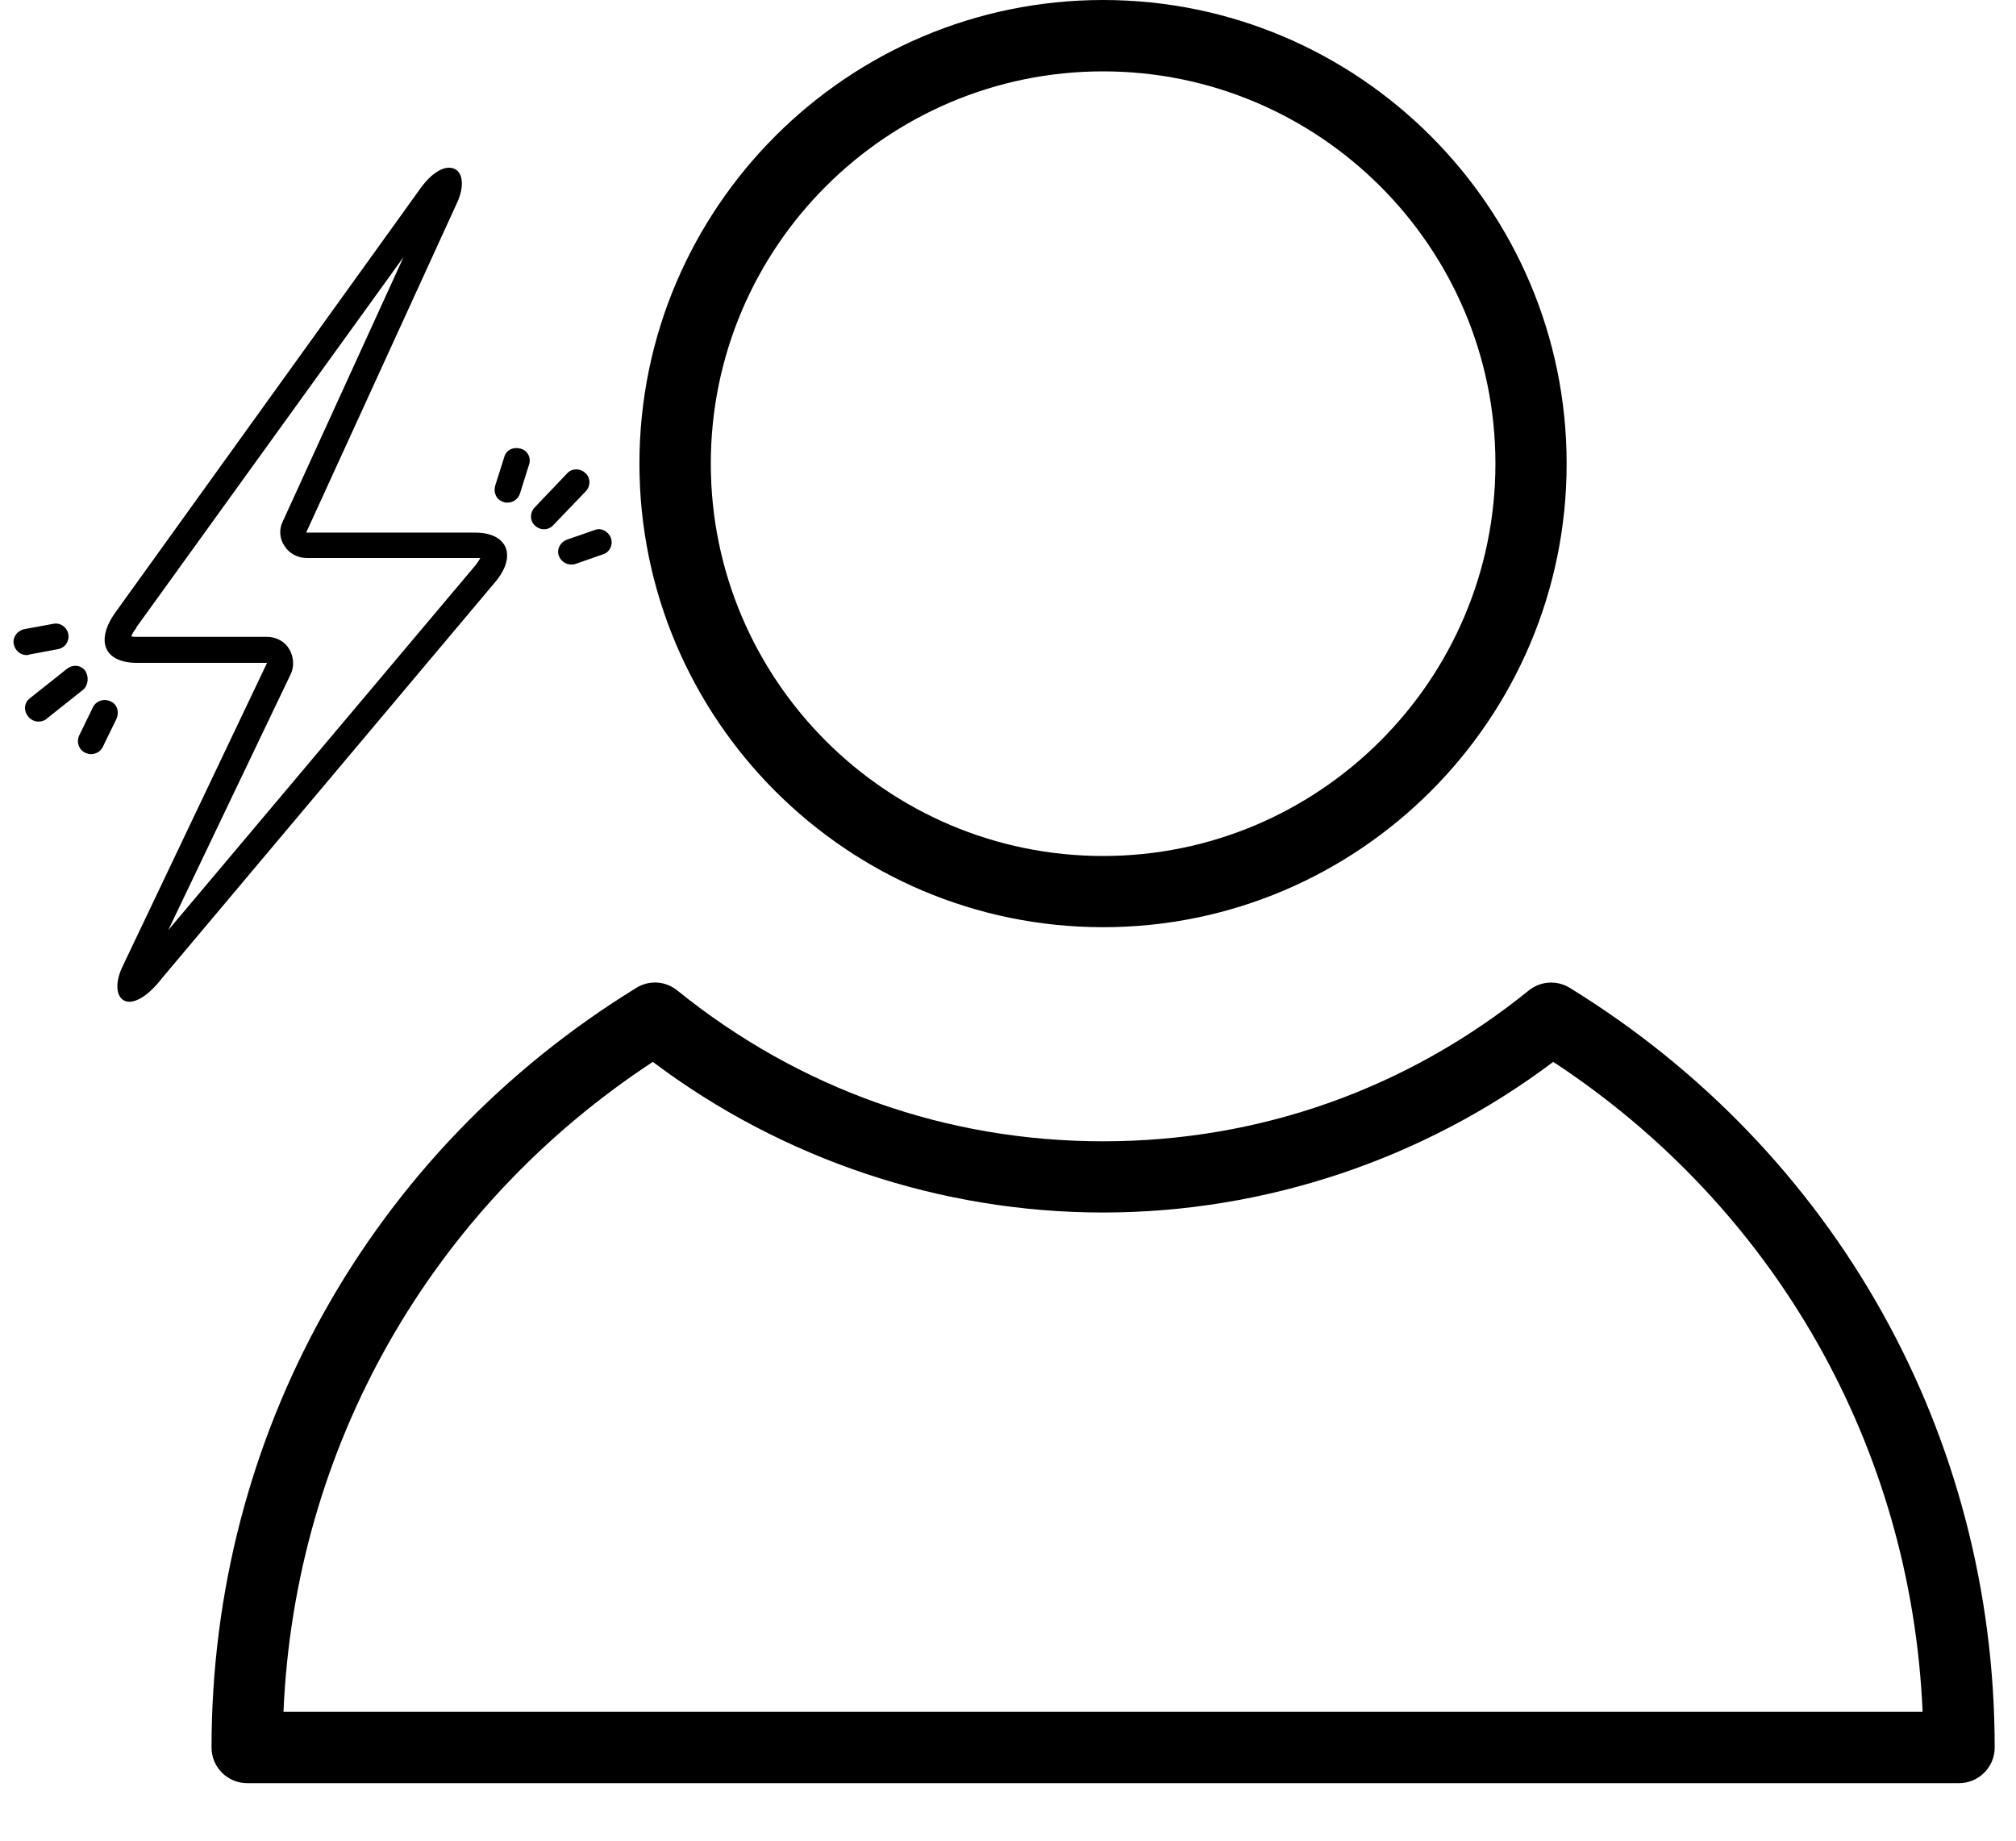
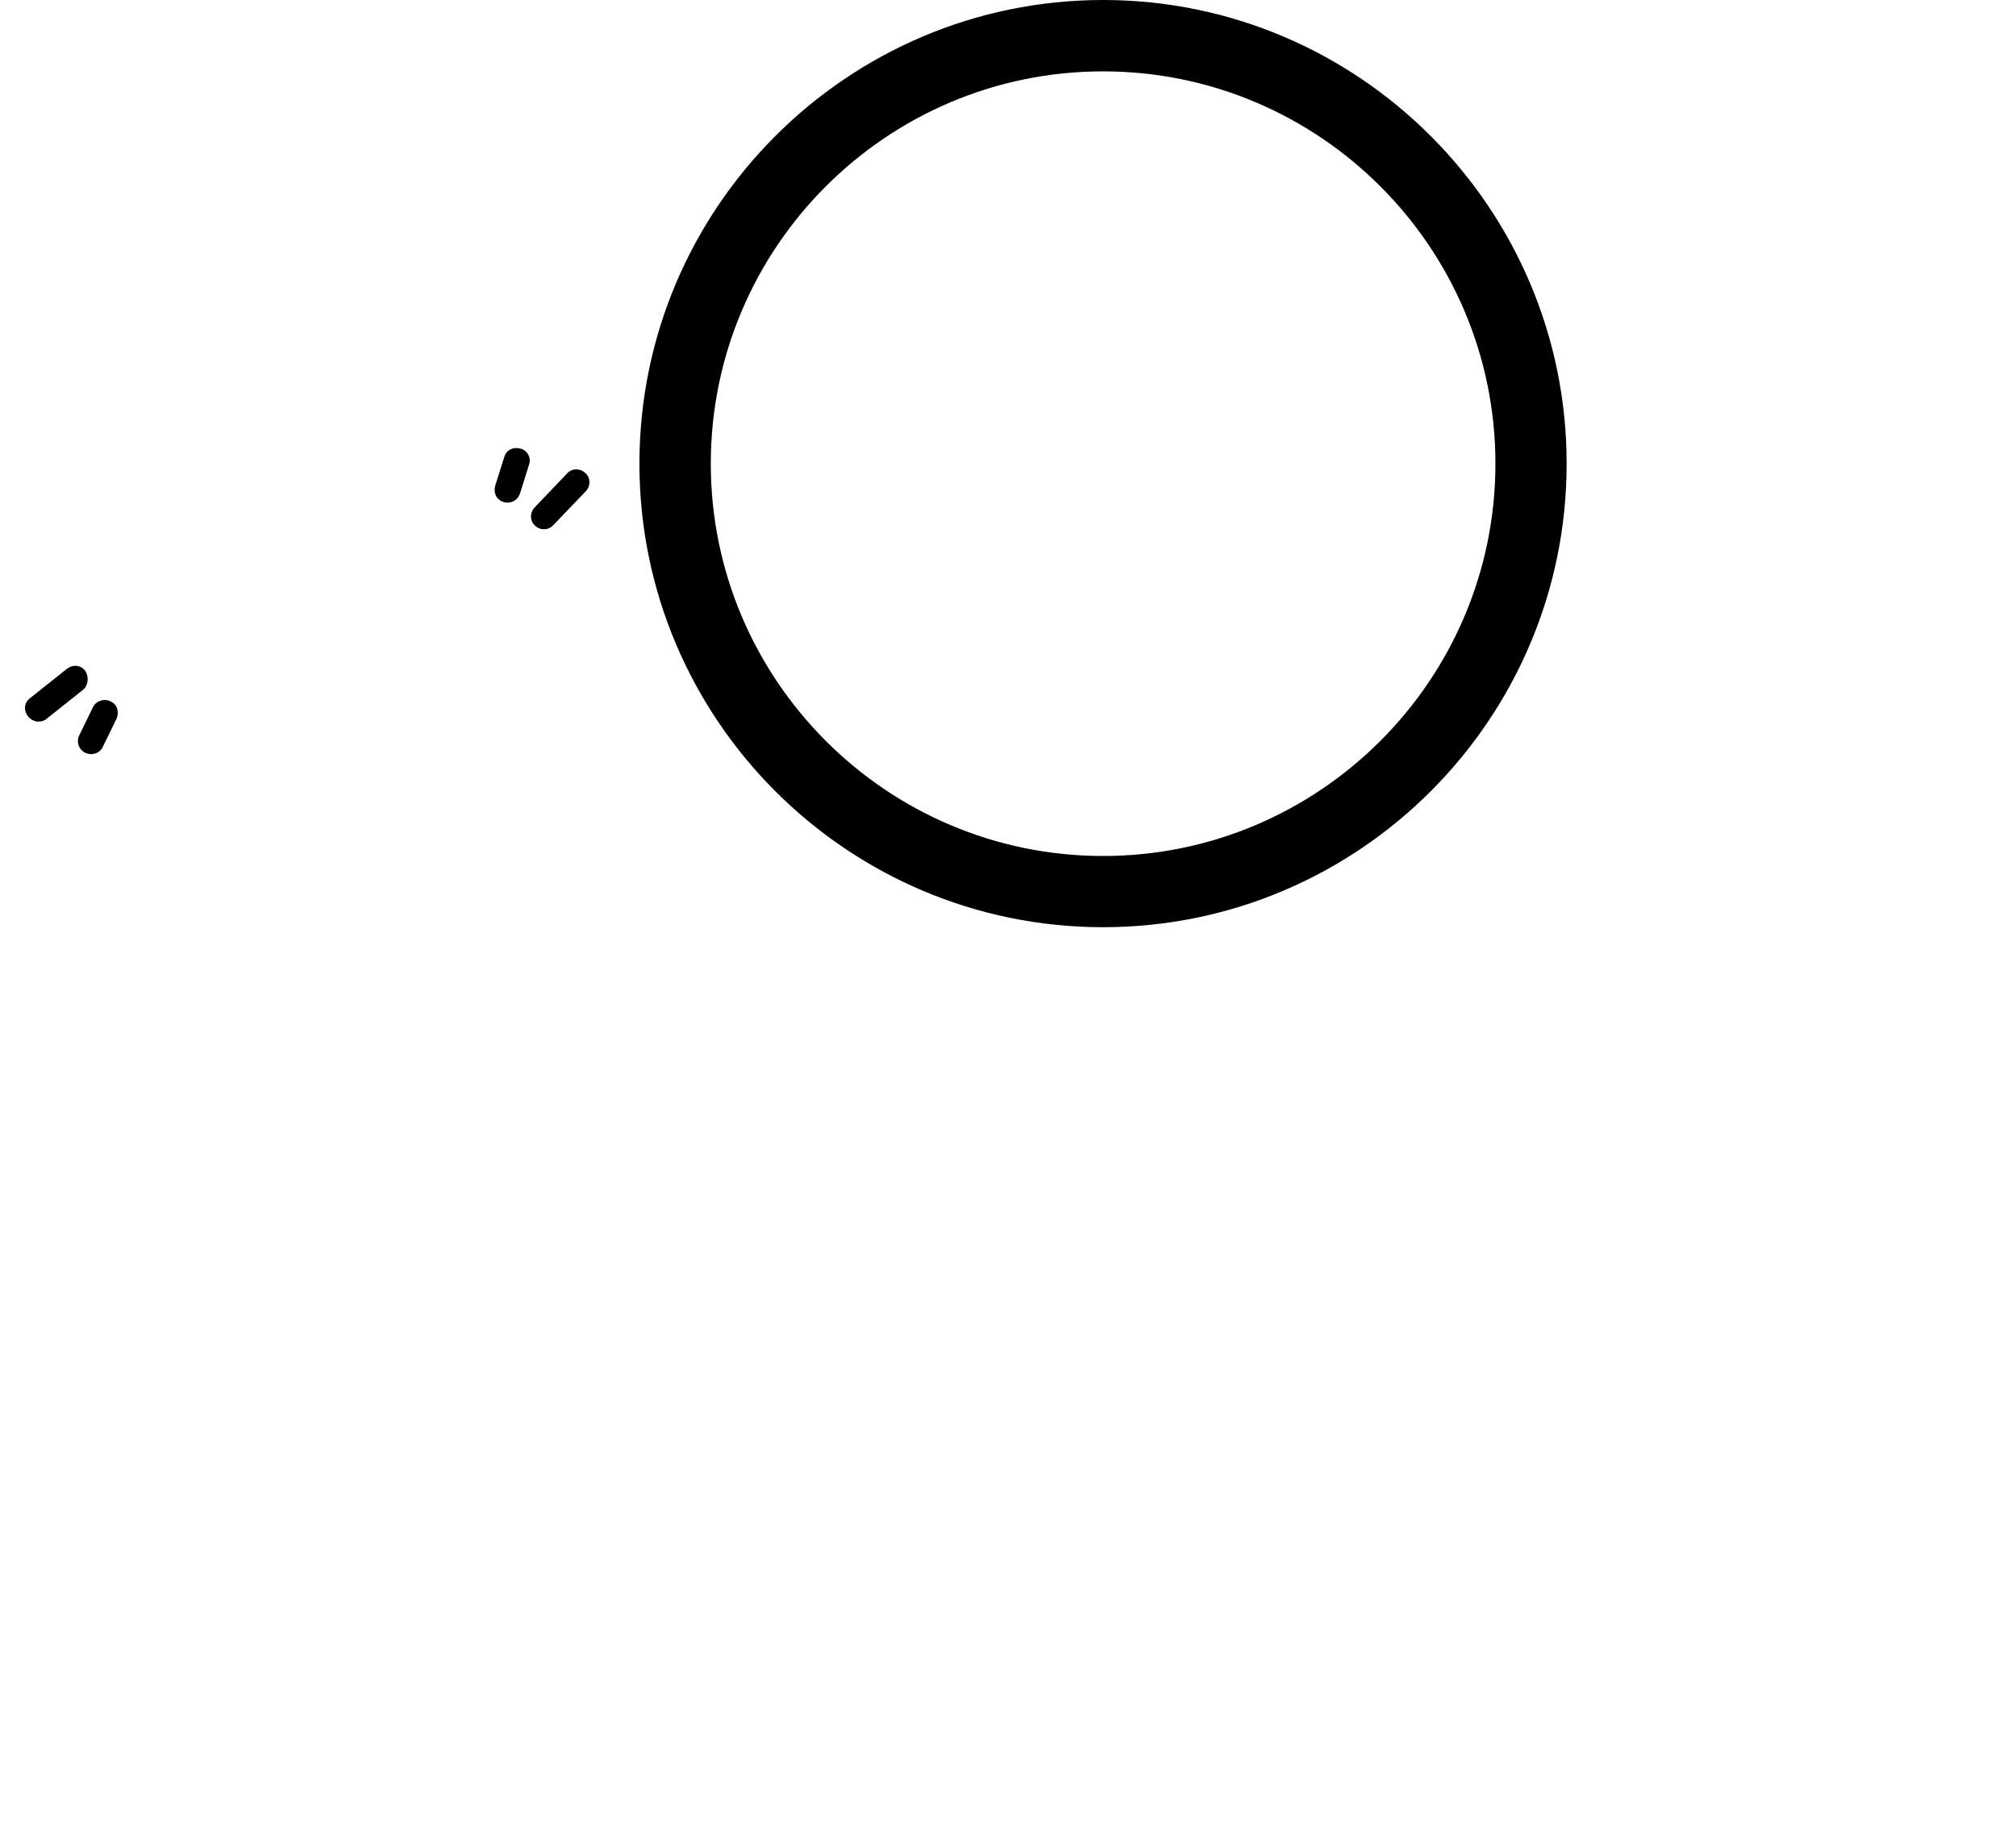
<svg xmlns="http://www.w3.org/2000/svg" version="1.0" preserveAspectRatio="xMidYMid meet" height="63" viewBox="0 0 51.75 47.25" zoomAndPan="magnify" width="69">
  <defs>
    <clipPath id="b3ed5fde32">
      <path clip-rule="nonzero" d="M 13 12 L 15.785 12 L 15.785 14 L 13 14 Z M 13 12" />
    </clipPath>
    <clipPath id="271a8666e1">
-       <path clip-rule="nonzero" d="M 14 13 L 15.785 13 L 15.785 15 L 14 15 Z M 14 13" />
-     </clipPath>
+       </clipPath>
    <clipPath id="a5b66ba003">
      <path clip-rule="nonzero" d="M 0.281 17 L 3 17 L 3 19 L 0.281 19 Z M 0.281 17" />
    </clipPath>
    <clipPath id="1483527b4e">
-       <path clip-rule="nonzero" d="M 0.281 16 L 2 16 L 2 17 L 0.281 17 Z M 0.281 16" />
-     </clipPath>
+       </clipPath>
    <clipPath id="105a3d461e">
-       <path clip-rule="nonzero" d="M 2 4.305 L 14 4.305 L 14 25.715 L 2 25.715 Z M 2 4.305" />
-     </clipPath>
+       </clipPath>
    <clipPath id="0102a1fb0e">
      <path clip-rule="nonzero" d="M 5.43 25 L 51.203 25 L 51.203 45.773 L 5.43 45.773 Z M 5.43 25" />
    </clipPath>
  </defs>
  <g clip-path="url(#b3ed5fde32)">
    <path fill-rule="nonzero" fill-opacity="1" d="M 15.031 12.148 C 14.898 12.016 14.68 12.016 14.562 12.148 L 13.73 13.02 C 13.598 13.152 13.598 13.371 13.73 13.488 C 13.797 13.555 13.879 13.586 13.965 13.586 C 14.047 13.586 14.129 13.555 14.195 13.488 L 15.031 12.617 C 15.164 12.484 15.164 12.266 15.031 12.148 Z M 15.031 12.148" fill="#000000" />
  </g>
  <g clip-path="url(#271a8666e1)">
    <path fill-rule="nonzero" fill-opacity="1" d="M 15.68 13.805 C 15.613 13.637 15.43 13.539 15.266 13.605 L 14.547 13.855 C 14.379 13.922 14.281 14.105 14.348 14.273 C 14.398 14.406 14.531 14.492 14.664 14.492 C 14.695 14.492 14.73 14.492 14.781 14.473 L 15.496 14.223 C 15.648 14.172 15.746 13.988 15.68 13.805 Z M 15.68 13.805" fill="#000000" />
  </g>
  <path fill-rule="nonzero" fill-opacity="1" d="M 13.363 11.516 C 13.18 11.465 12.996 11.547 12.945 11.73 L 12.711 12.469 C 12.66 12.652 12.746 12.836 12.93 12.887 C 12.961 12.902 12.996 12.902 13.027 12.902 C 13.164 12.902 13.297 12.82 13.348 12.668 L 13.578 11.934 C 13.645 11.766 13.547 11.562 13.363 11.516 Z M 13.363 11.516" fill="#000000" />
  <g clip-path="url(#a5b66ba003)">
    <path fill-rule="nonzero" fill-opacity="1" d="M 2.188 17.219 C 2.07 17.066 1.871 17.051 1.719 17.168 L 0.77 17.922 C 0.617 18.039 0.602 18.238 0.719 18.387 C 0.785 18.473 0.887 18.523 0.984 18.523 C 1.051 18.523 1.137 18.504 1.188 18.457 L 2.137 17.703 C 2.27 17.586 2.285 17.367 2.188 17.219 Z M 2.188 17.219" fill="#000000" />
  </g>
  <g clip-path="url(#1483527b4e)">
-     <path fill-rule="nonzero" fill-opacity="1" d="M 0.754 16.801 L 1.484 16.664 C 1.668 16.633 1.785 16.465 1.754 16.281 C 1.719 16.098 1.555 15.98 1.371 16.012 L 0.637 16.148 C 0.453 16.18 0.32 16.348 0.352 16.531 C 0.387 16.699 0.52 16.816 0.684 16.816 C 0.703 16.816 0.719 16.816 0.754 16.801 Z M 0.754 16.801" fill="#000000" />
-   </g>
+     </g>
  <path fill-rule="nonzero" fill-opacity="1" d="M 2.836 18.004 C 2.672 17.922 2.469 17.988 2.387 18.152 L 2.035 18.875 C 1.953 19.039 2.02 19.242 2.188 19.324 C 2.238 19.344 2.285 19.359 2.336 19.359 C 2.453 19.359 2.586 19.293 2.637 19.176 L 2.988 18.457 C 3.07 18.27 3.004 18.07 2.836 18.004 Z M 2.836 18.004" fill="#000000" />
  <g clip-path="url(#105a3d461e)">
    <path fill-rule="nonzero" fill-opacity="1" d="M 12.195 13.672 L 7.859 13.672 L 11.762 5.141 C 11.961 4.641 11.828 4.305 11.527 4.305 C 11.312 4.305 11.027 4.488 10.742 4.906 L 2.969 15.711 C 2.438 16.449 2.672 17.016 3.52 17.016 L 6.855 17.016 L 3.137 24.828 C 2.902 25.328 3.02 25.715 3.32 25.715 C 3.52 25.715 3.82 25.547 4.156 25.113 L 12.695 14.961 C 13.277 14.289 13.047 13.672 12.195 13.672 Z M 12.195 14.523 C 12.195 14.523 12.18 14.523 12.195 14.523 L 4.32 23.875 L 7.457 17.316 C 7.559 17.117 7.543 16.867 7.426 16.664 C 7.309 16.465 7.09 16.348 6.855 16.348 L 3.52 16.348 C 3.453 16.348 3.406 16.348 3.371 16.332 C 3.387 16.281 3.438 16.195 3.504 16.113 C 3.504 16.113 3.504 16.113 3.504 16.098 L 10.359 6.598 L 7.258 13.387 C 7.156 13.586 7.176 13.84 7.309 14.023 C 7.426 14.207 7.641 14.324 7.875 14.324 L 12.211 14.324 C 12.262 14.324 12.297 14.324 12.328 14.324 C 12.297 14.391 12.246 14.457 12.195 14.523 Z M 12.195 14.523" fill="#000000" />
  </g>
  <path fill-rule="nonzero" fill-opacity="1" d="M 28.316 23.801 C 34.875 23.801 40.215 18.465 40.215 11.902 C 40.215 5.34 34.875 0 28.316 0 C 21.754 0 16.414 5.34 16.414 11.902 C 16.414 18.465 21.754 23.801 28.316 23.801 Z M 28.316 1.832 C 33.867 1.832 38.387 6.348 38.387 11.902 C 38.387 17.453 33.867 21.973 28.316 21.973 C 22.762 21.973 18.246 17.453 18.246 11.902 C 18.246 6.348 22.762 1.832 28.316 1.832 Z M 28.316 1.832" fill="#000000" />
  <g clip-path="url(#0102a1fb0e)">
-     <path fill-rule="nonzero" fill-opacity="1" d="M 40.297 25.359 C 39.969 25.156 39.547 25.18 39.242 25.426 C 36.113 27.957 32.332 29.297 28.316 29.297 C 24.297 29.297 20.52 27.957 17.387 25.426 C 17.086 25.18 16.664 25.152 16.332 25.359 C 9.504 29.562 5.43 36.852 5.43 44.859 C 5.43 45.363 5.84 45.773 6.344 45.773 L 50.285 45.773 C 50.793 45.773 51.203 45.363 51.203 44.859 C 51.203 36.852 47.125 29.562 40.297 25.359 Z M 7.277 43.941 C 7.566 37.148 11.055 31.004 16.758 27.258 C 20.078 29.758 24.156 31.125 28.316 31.125 C 32.473 31.125 36.551 29.758 39.871 27.258 C 45.574 31.004 49.062 37.148 49.352 43.941 Z M 7.277 43.941" fill="#000000" />
-   </g>
+     </g>
</svg>